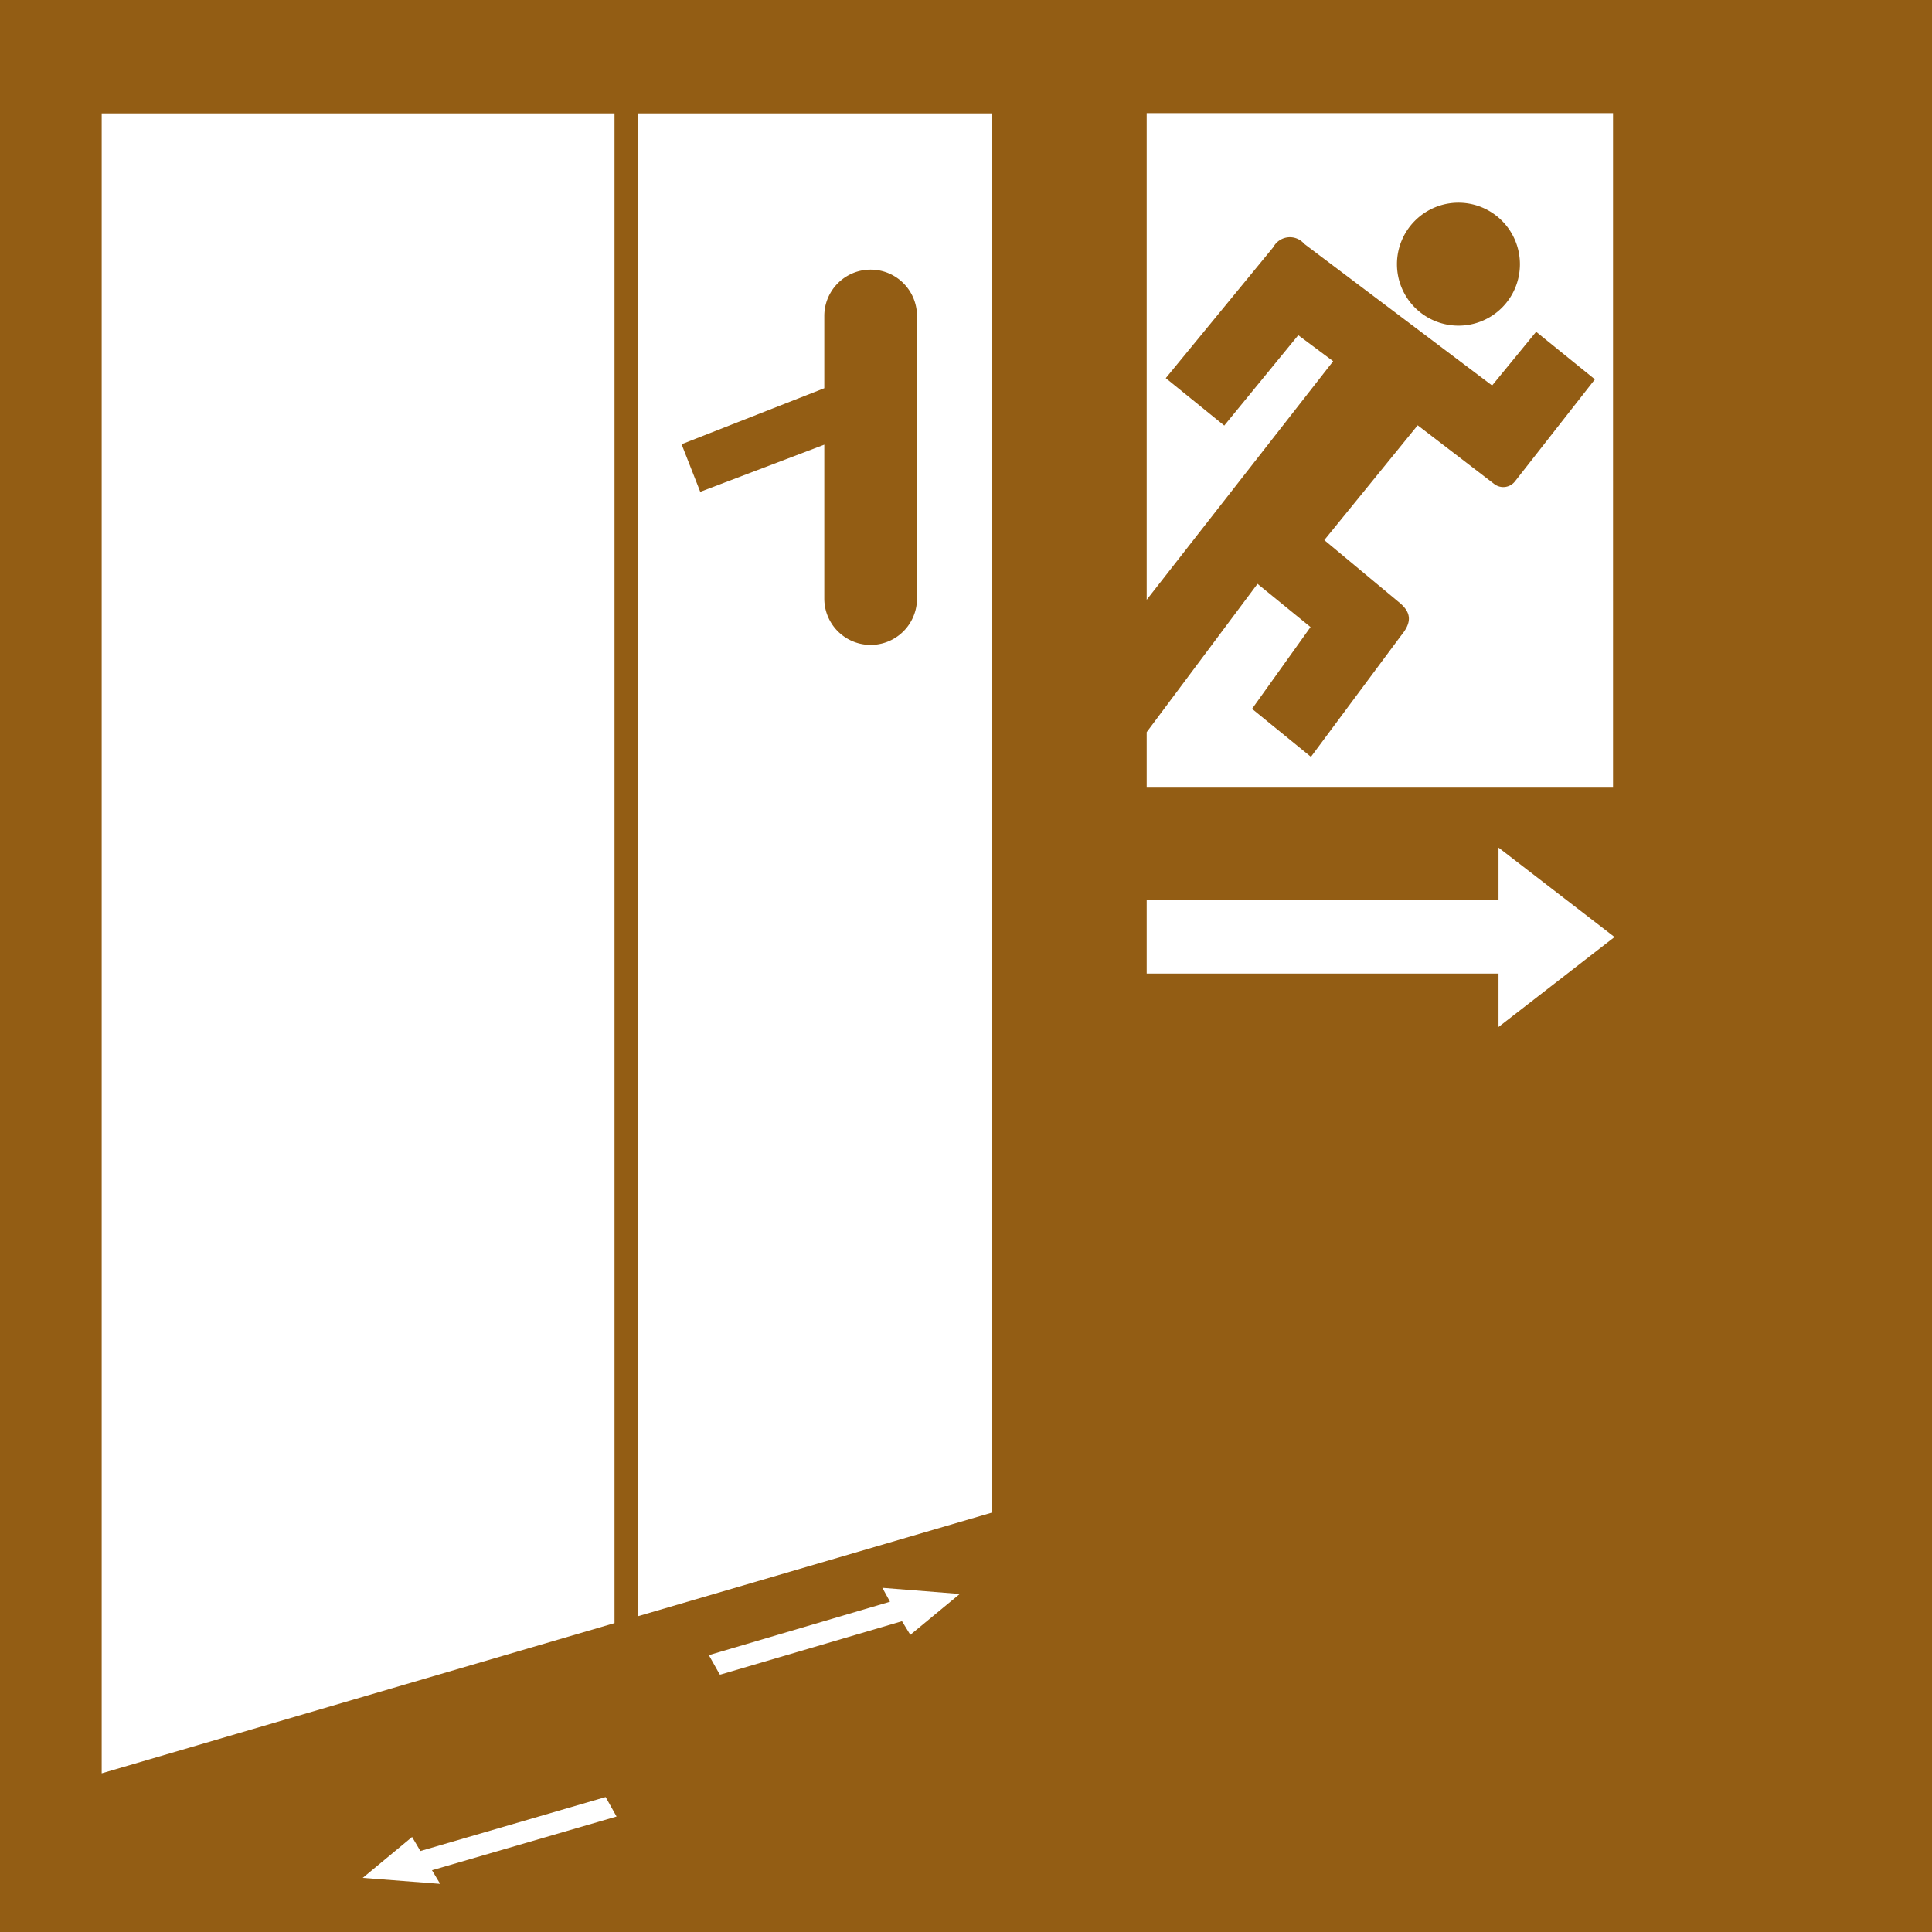
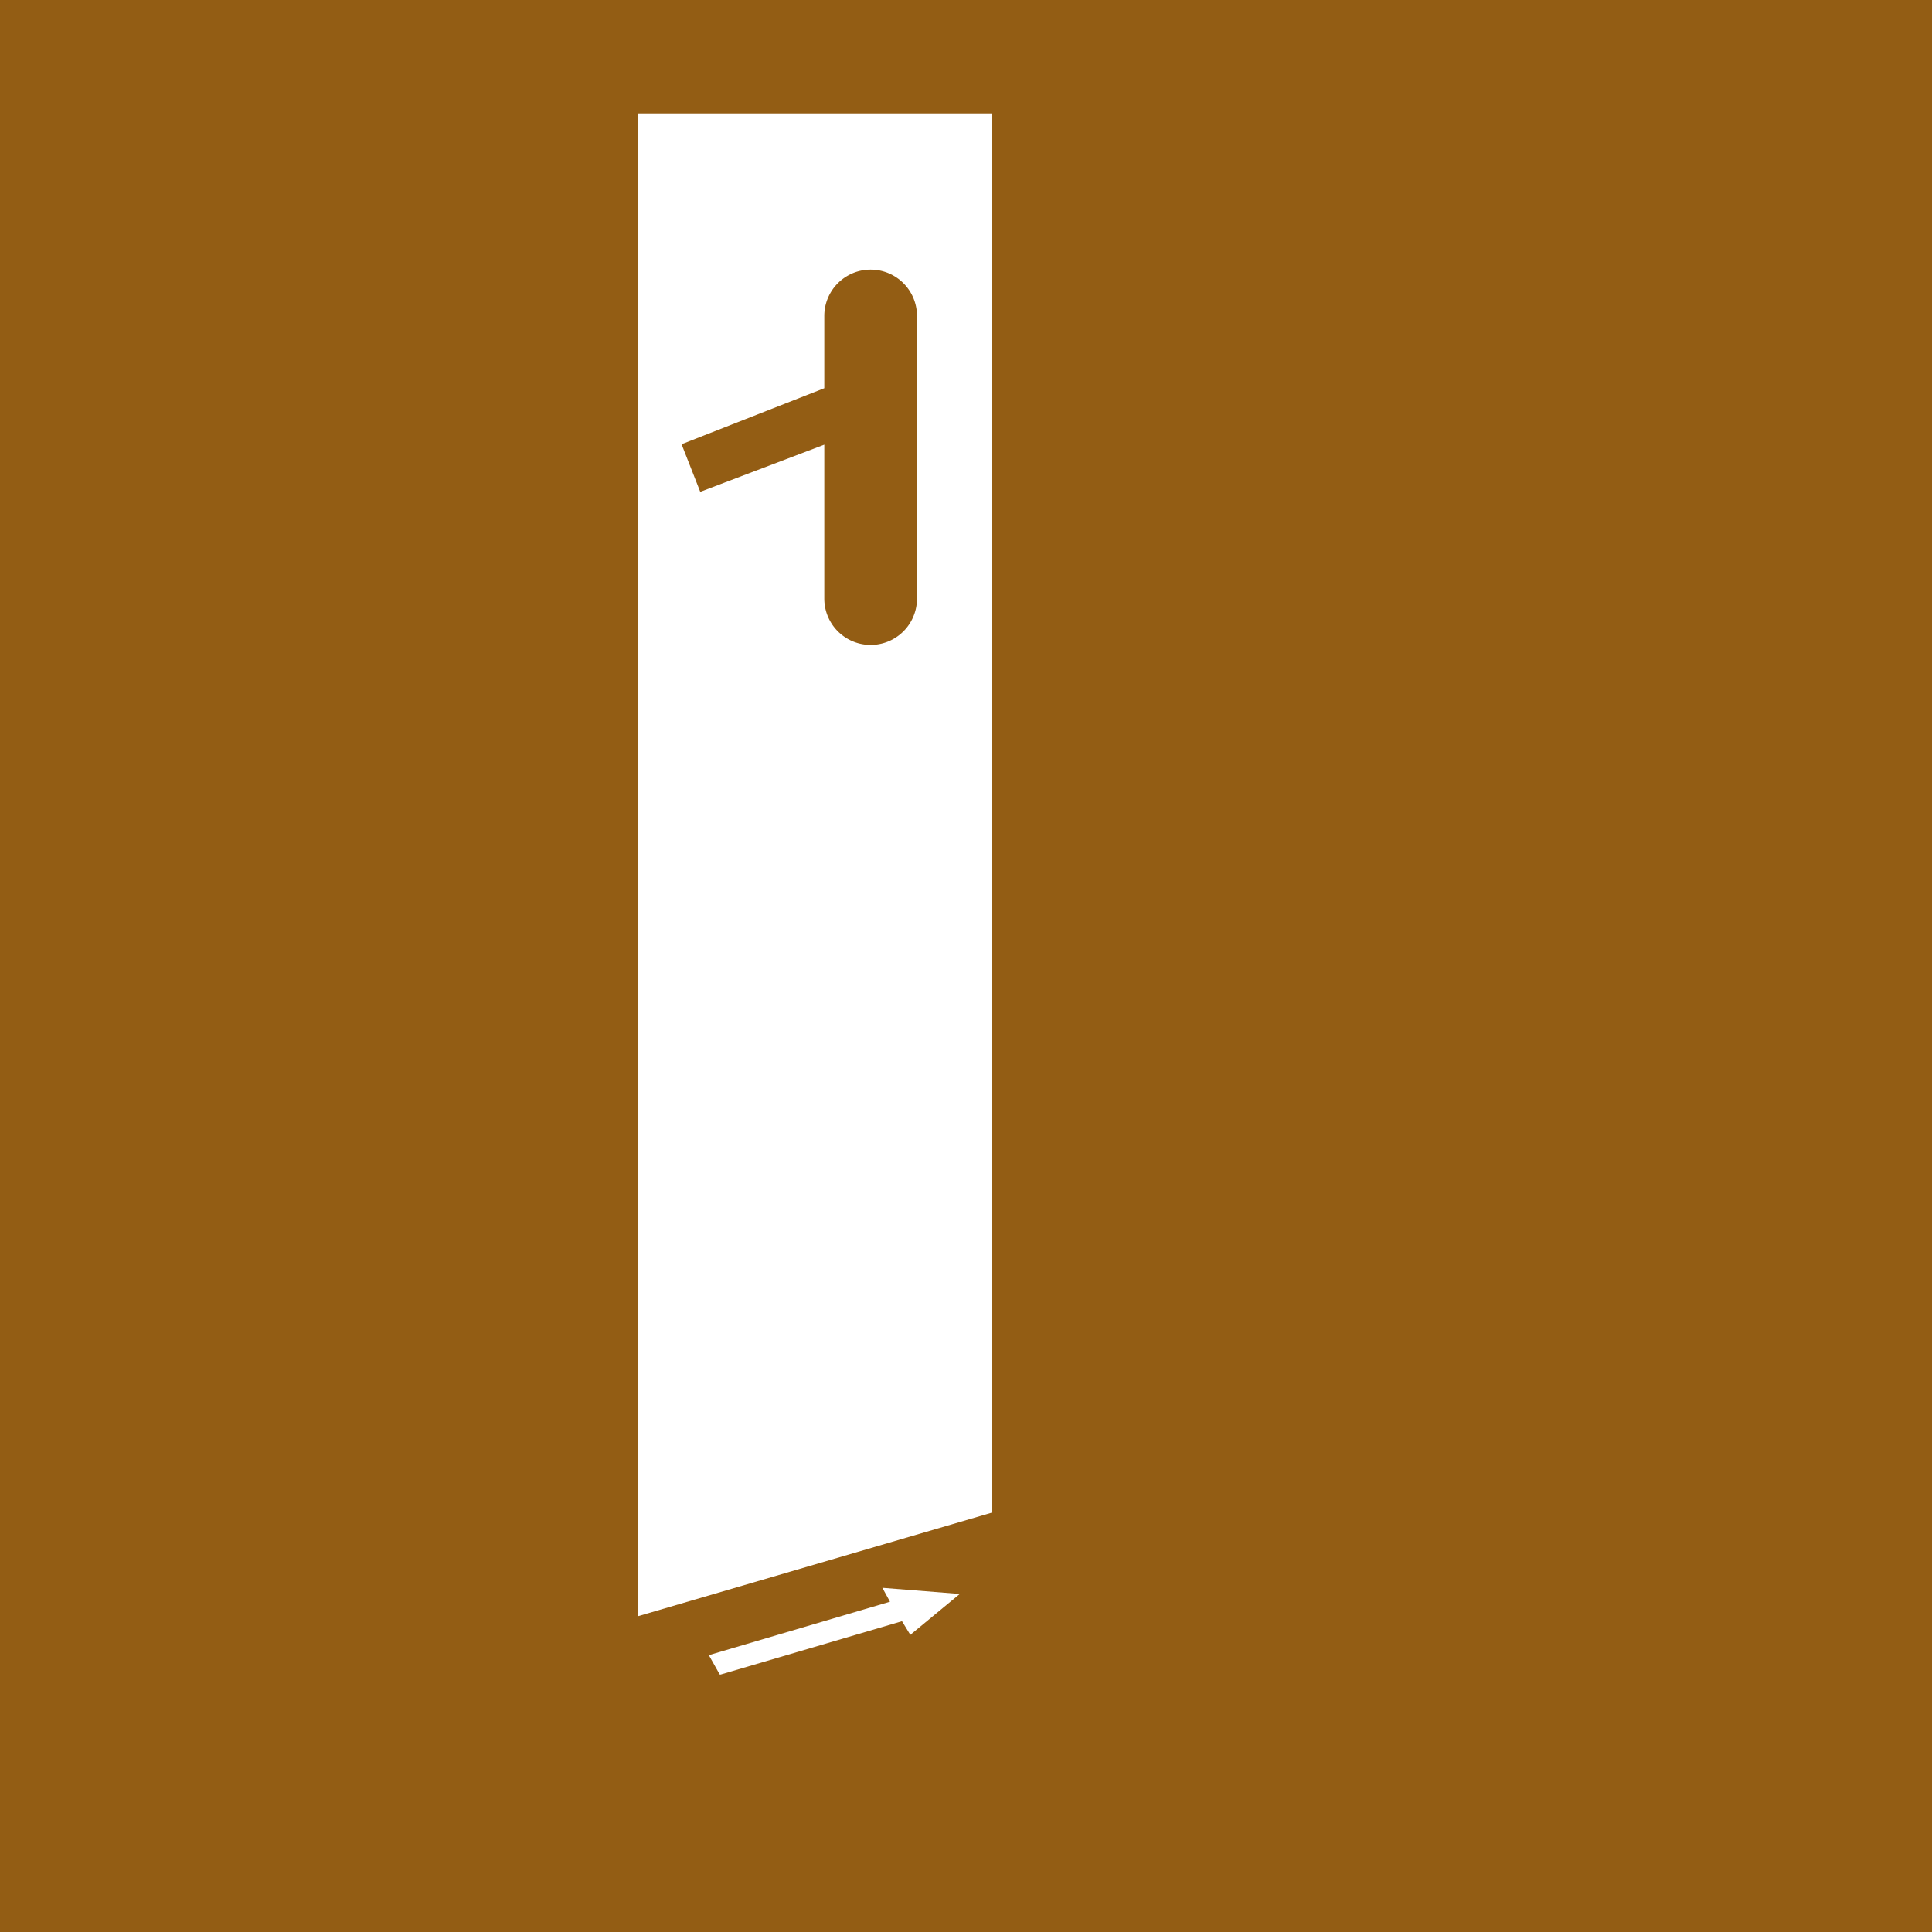
<svg xmlns="http://www.w3.org/2000/svg" viewBox="0 0 141.73 141.73">
  <defs>
    <style>.cls-1{fill:#935d14;}.cls-2,.cls-3{fill:#fff;}.cls-3{fill-rule:evenodd;}</style>
  </defs>
  <title>Knoedler_Solution_Icons_06_Sicherheitsbeleuchtungsanlagen</title>
  <g id="Hintergrund">
    <rect class="cls-1" width="141.73" height="141.73" />
  </g>
  <g id="Grafik">
-     <path class="cls-2" d="M32.69,131.43" transform="translate(0)" />
-     <path class="cls-3" d="M118.33,8.3H84.12V44L97.8,26.5l-2.56-1.91-5.43,6.63-4.29-3.48,7.89-9.61a1.38,1.38,0,0,1,2.27-.24l13.78,10.39,3.23-3.94L117,27.83l-5.86,7.48a1.09,1.09,0,0,1-1.52.2L104,31.2l-6.85,8.42,5.43,4.52c1,.79,1,1.52.19,2.5l-6.6,8.88L91.85,52,96.14,46l-3.89-3.17L84.12,53.71v4.07h34.21ZM107,23.89a4.51,4.51,0,1,1,4.5-4.5A4.5,4.5,0,0,1,107,23.89Z" transform="translate(0)" />
-     <polygon class="cls-3" points="118.44 68.74 109.93 62.18 109.93 66.01 84.12 66.01 84.12 71.42 109.93 71.42 109.93 75.34 118.44 68.74" />
-     <polygon class="cls-3" points="45.08 8.32 7.46 8.32 7.46 130.09 45.08 119.07 45.08 8.32" />
    <path class="cls-3" d="M46.78,118.57l26-7.61V8.32h-26ZM60.47,28.48v-5.3a3.4,3.4,0,0,1,6.8,0V43.91a3.4,3.4,0,0,1-6.8,0V32.62l-7.26,2.76-1.84.7L50,32.59Z" transform="translate(0)" />
    <path class="cls-3" d="M65.29,117.5,52,121.42h0l.8,1.42h.07l13.3-3.91.61,1,3.63-3-5.68-.45Z" transform="translate(0)" />
-     <polygon class="cls-3" points="44.43 131.83 30.84 135.79 30.23 134.76 26.61 137.76 32.29 138.2 31.69 137.2 45.23 133.26 44.43 131.83" />
  </g>
</svg>